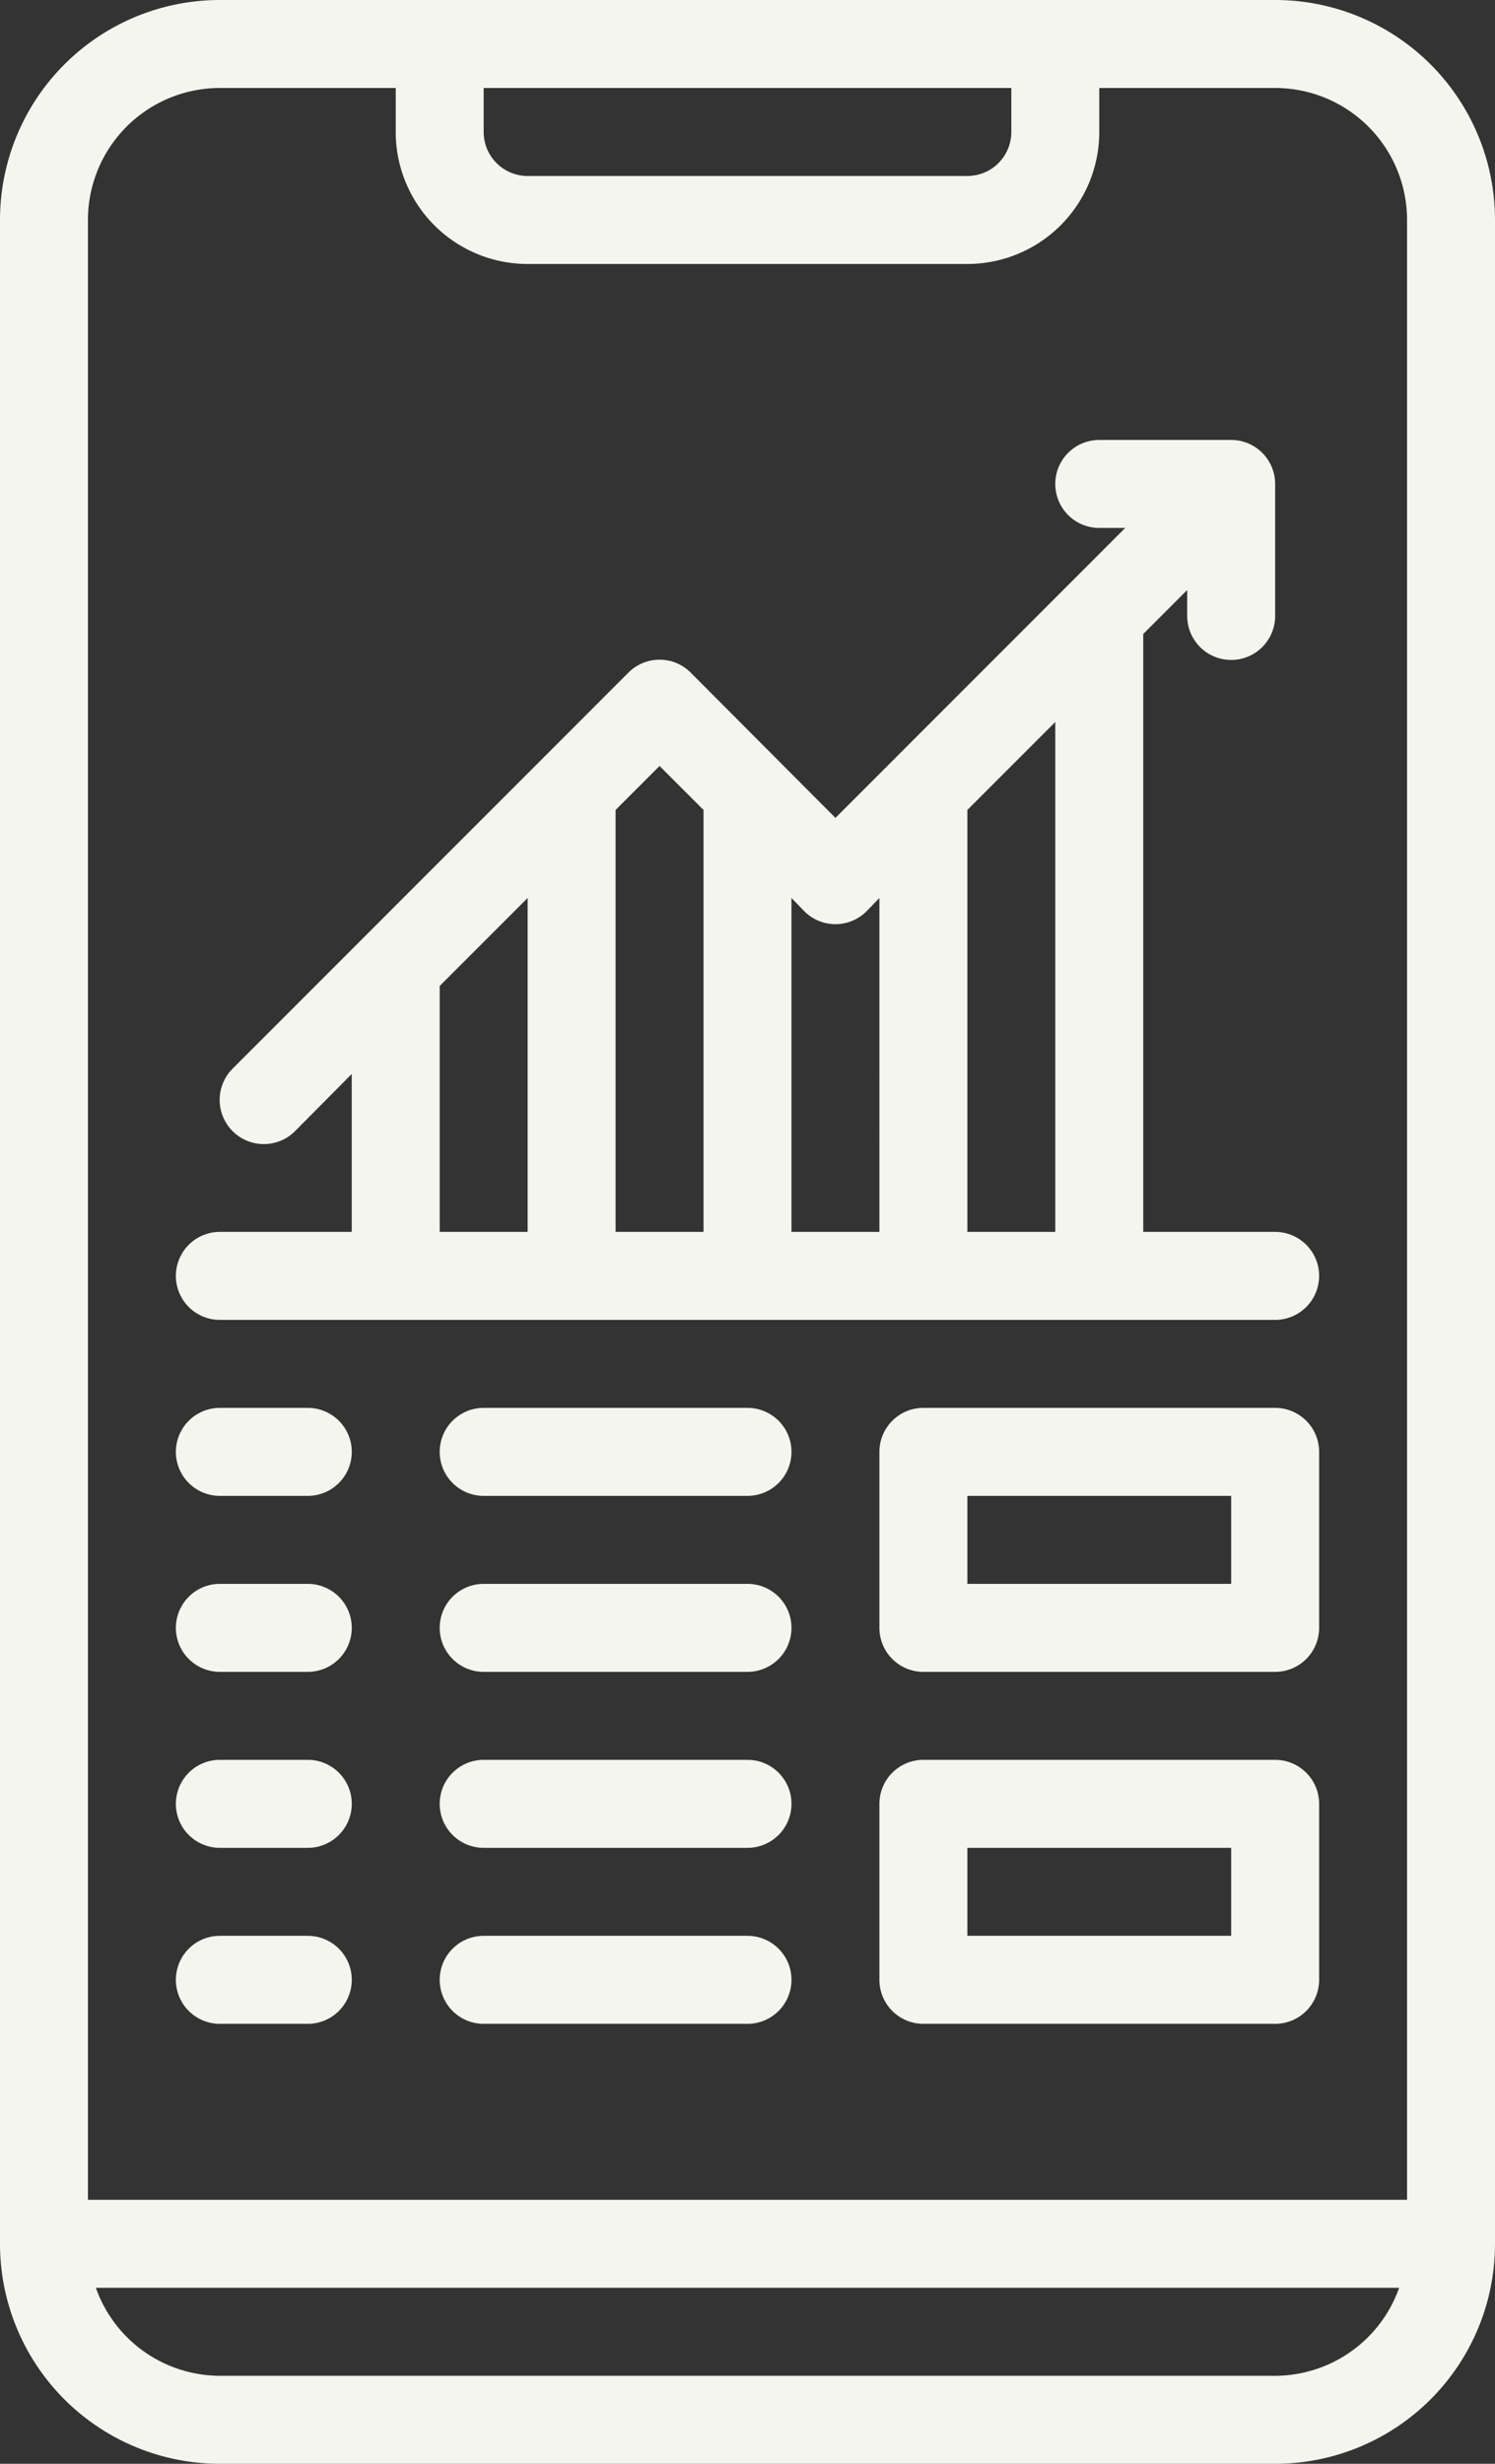
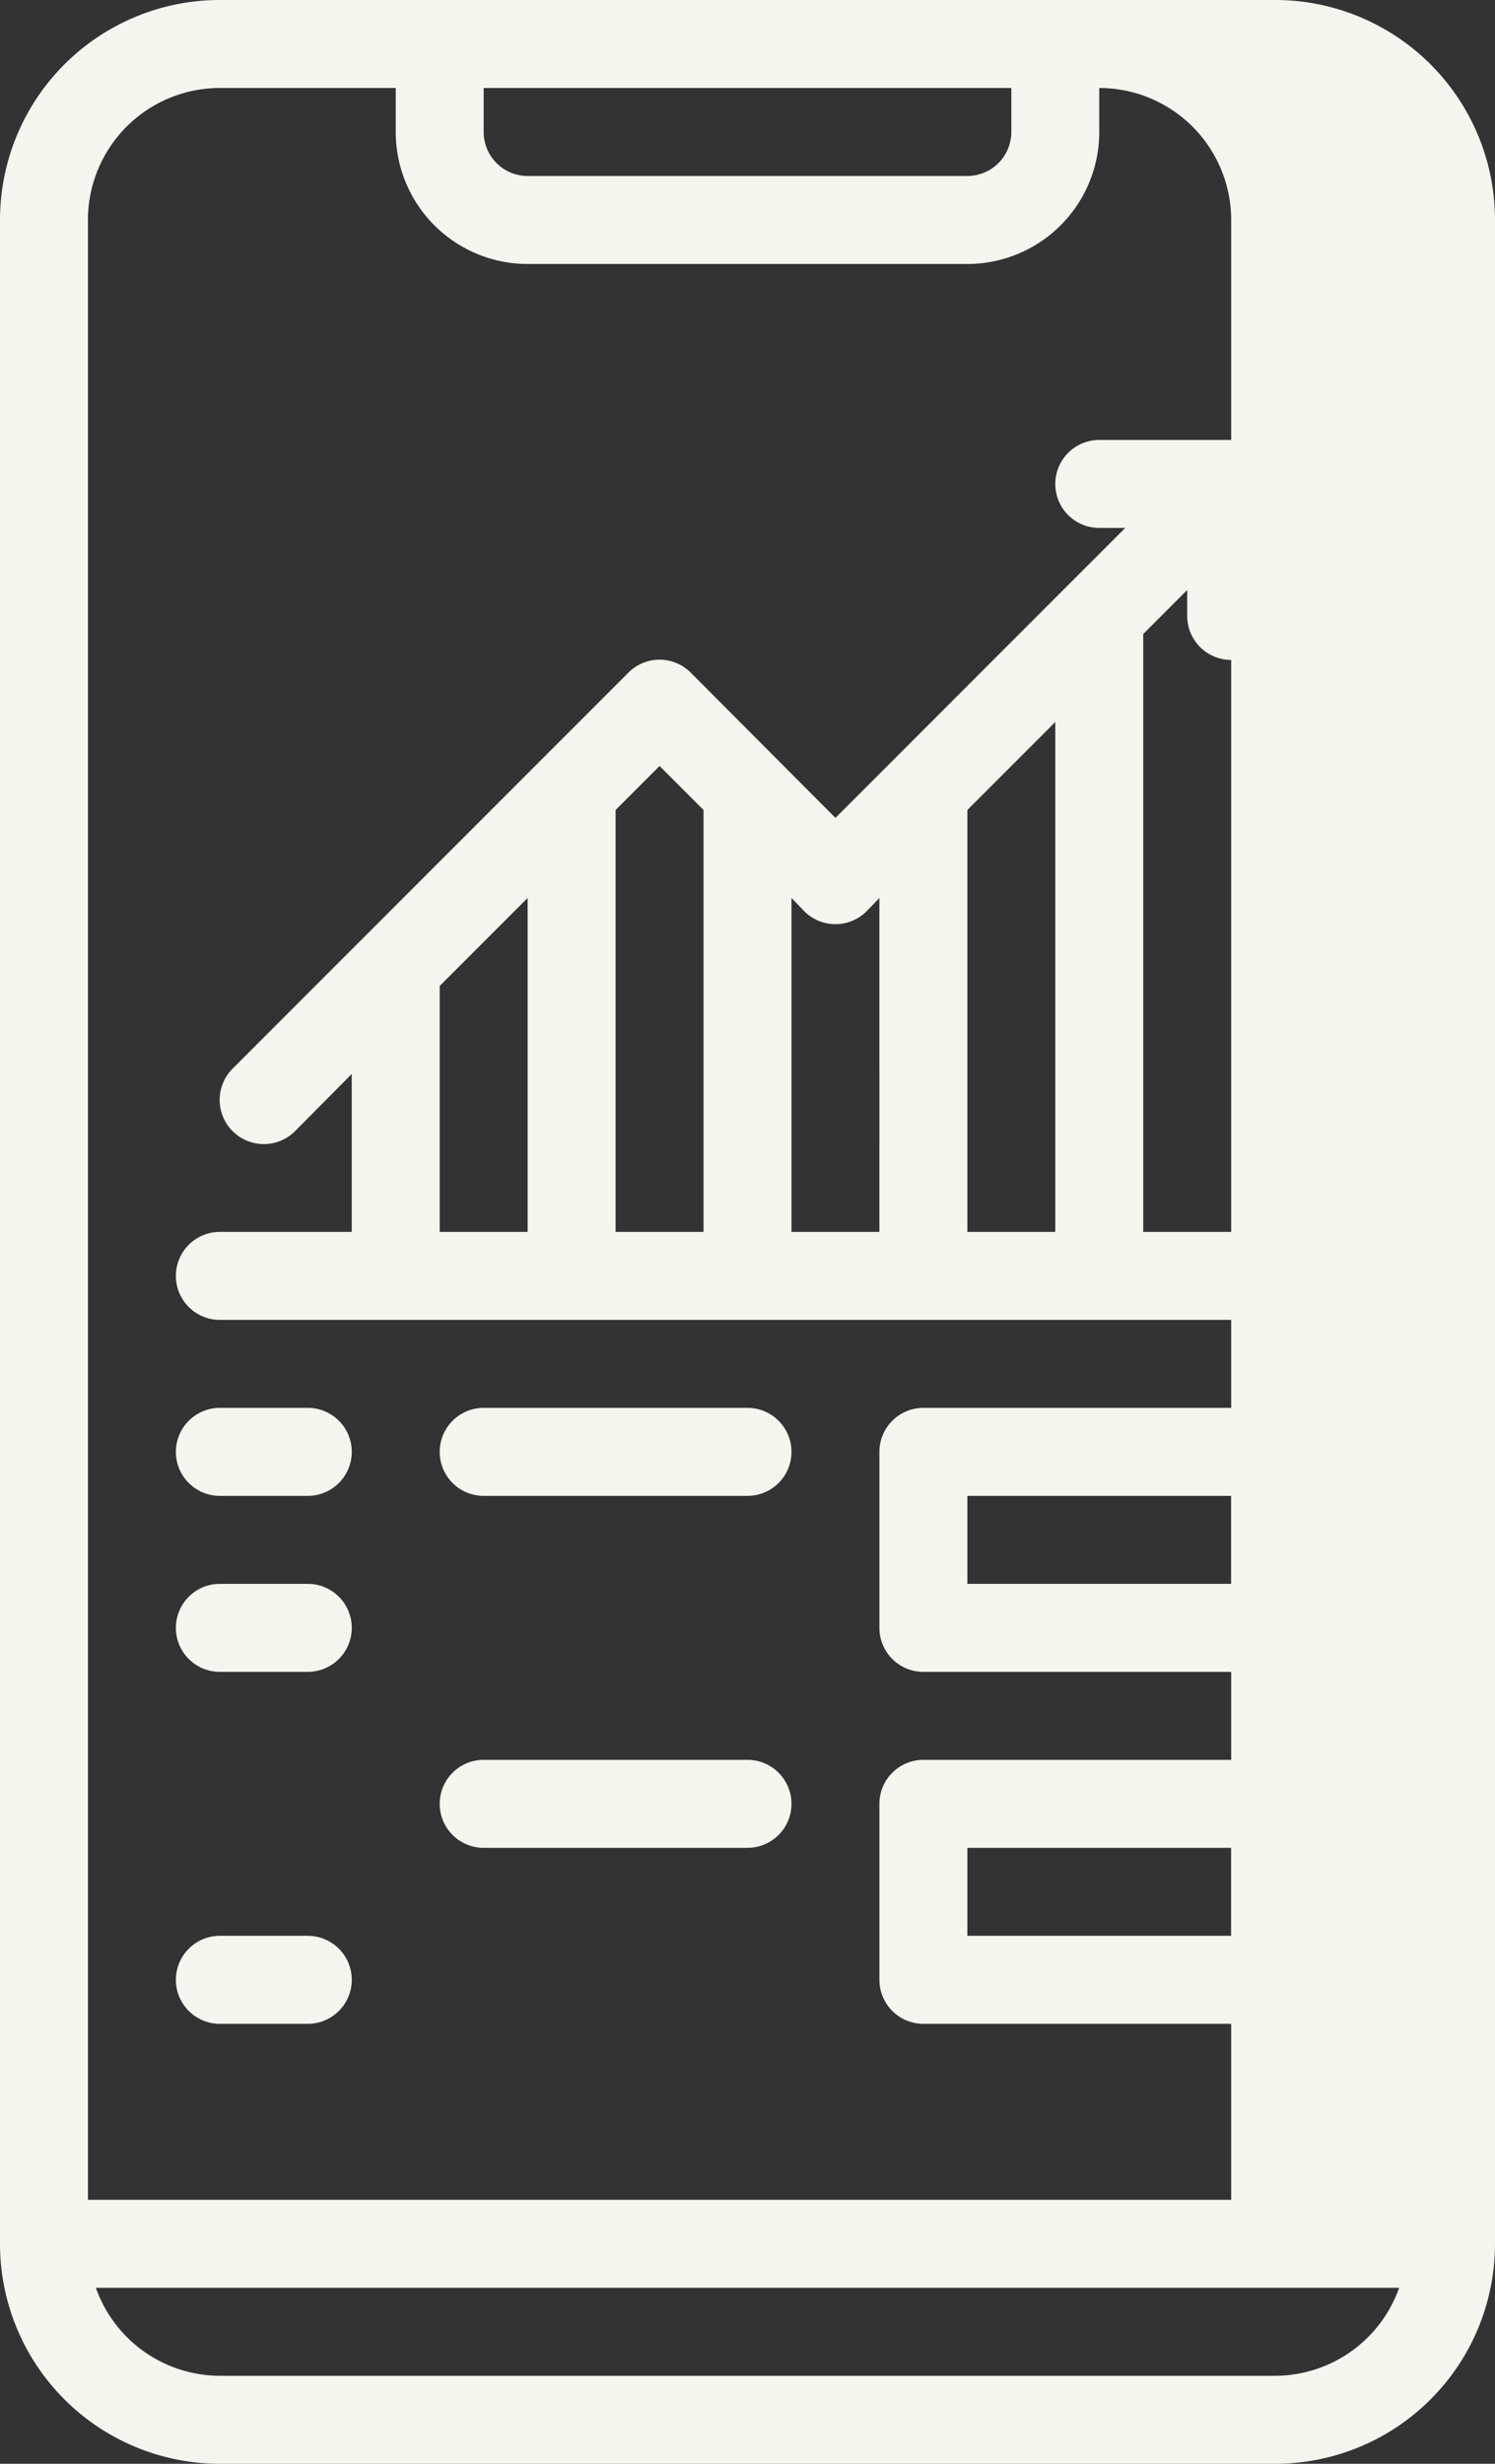
<svg xmlns="http://www.w3.org/2000/svg" fill="#f5f5ef" height="56" preserveAspectRatio="xMidYMid meet" version="1" viewBox="15.0 4.0 34.0 56.0" width="34" zoomAndPan="magnify">
  <rect x="15.0" y="4.0" width="34.0" height="56.0" fill="#333333" stroke="none" />
  <g data-name="Layer 2" id="change1_1">
-     <path d="M44,4H20a5,5,0,0,0-5,5V55a5,5,0,0,0,5,5H44a5,5,0,0,0,5-5V9A5,5,0,0,0,44,4ZM38,6V7a1,1,0,0,1-1,1H27a1,1,0,0,1-1-1V6ZM17,9a3,3,0,0,1,3-3h4V7a3,3,0,0,0,3,3H37a3,3,0,0,0,3-3V6h4a3,3,0,0,1,3,3V54H17ZM44,58H20a3,3,0,0,1-2.82-2H46.82A3,3,0,0,1,44,58Z" />
+     <path d="M44,4H20a5,5,0,0,0-5,5V55a5,5,0,0,0,5,5H44a5,5,0,0,0,5-5V9A5,5,0,0,0,44,4ZM38,6V7a1,1,0,0,1-1,1H27a1,1,0,0,1-1-1V6ZM17,9a3,3,0,0,1,3-3h4V7a3,3,0,0,0,3,3H37a3,3,0,0,0,3-3V6a3,3,0,0,1,3,3V54H17ZM44,58H20a3,3,0,0,1-2.82-2H46.82A3,3,0,0,1,44,58Z" />
    <path d="M44,36H36a1,1,0,0,0-1,1v4a1,1,0,0,0,1,1h8a1,1,0,0,0,1-1V37A1,1,0,0,0,44,36Zm-1,4H37V38h6Z" />
    <path d="M44,44H36a1,1,0,0,0-1,1v4a1,1,0,0,0,1,1h8a1,1,0,0,0,1-1V45A1,1,0,0,0,44,44Zm-1,4H37V46h6Z" />
    <path d="M22,36H20a1,1,0,0,0,0,2h2a1,1,0,0,0,0-2Z" />
    <path d="M22,40H20a1,1,0,0,0,0,2h2a1,1,0,0,0,0-2Z" />
    <path d="M32,36H26a1,1,0,0,0,0,2h6a1,1,0,0,0,0-2Z" />
-     <path d="M32,40H26a1,1,0,0,0,0,2h6a1,1,0,0,0,0-2Z" />
-     <path d="M22,44H20a1,1,0,0,0,0,2h2a1,1,0,0,0,0-2Z" />
    <path d="M22,48H20a1,1,0,0,0,0,2h2a1,1,0,0,0,0-2Z" />
    <path d="M32,44H26a1,1,0,0,0,0,2h6a1,1,0,0,0,0-2Z" />
-     <path d="M32,48H26a1,1,0,0,0,0,2h6a1,1,0,0,0,0-2Z" />
    <path d="M44,32H41V18.41l1-1V18a1,1,0,0,0,2,0V15a1,1,0,0,0-1-1H40a1,1,0,0,0,0,2h.59L34,22.59l-3.29-3.3a1,1,0,0,0-1.42,0l-9,9a1,1,0,0,0,1.42,1.42L23,28.41V32H20a1,1,0,0,0,0,2H44a1,1,0,0,0,0-2Zm-5,0H37V22.41l2-2Zm-4.29-7.29.29-.3V32H33V24.41l.29.3A1,1,0,0,0,34.71,24.71ZM30,21.41l1,1V32H29V22.41Zm-5,5,2-2V32H25Z" />
  </g>
</svg>